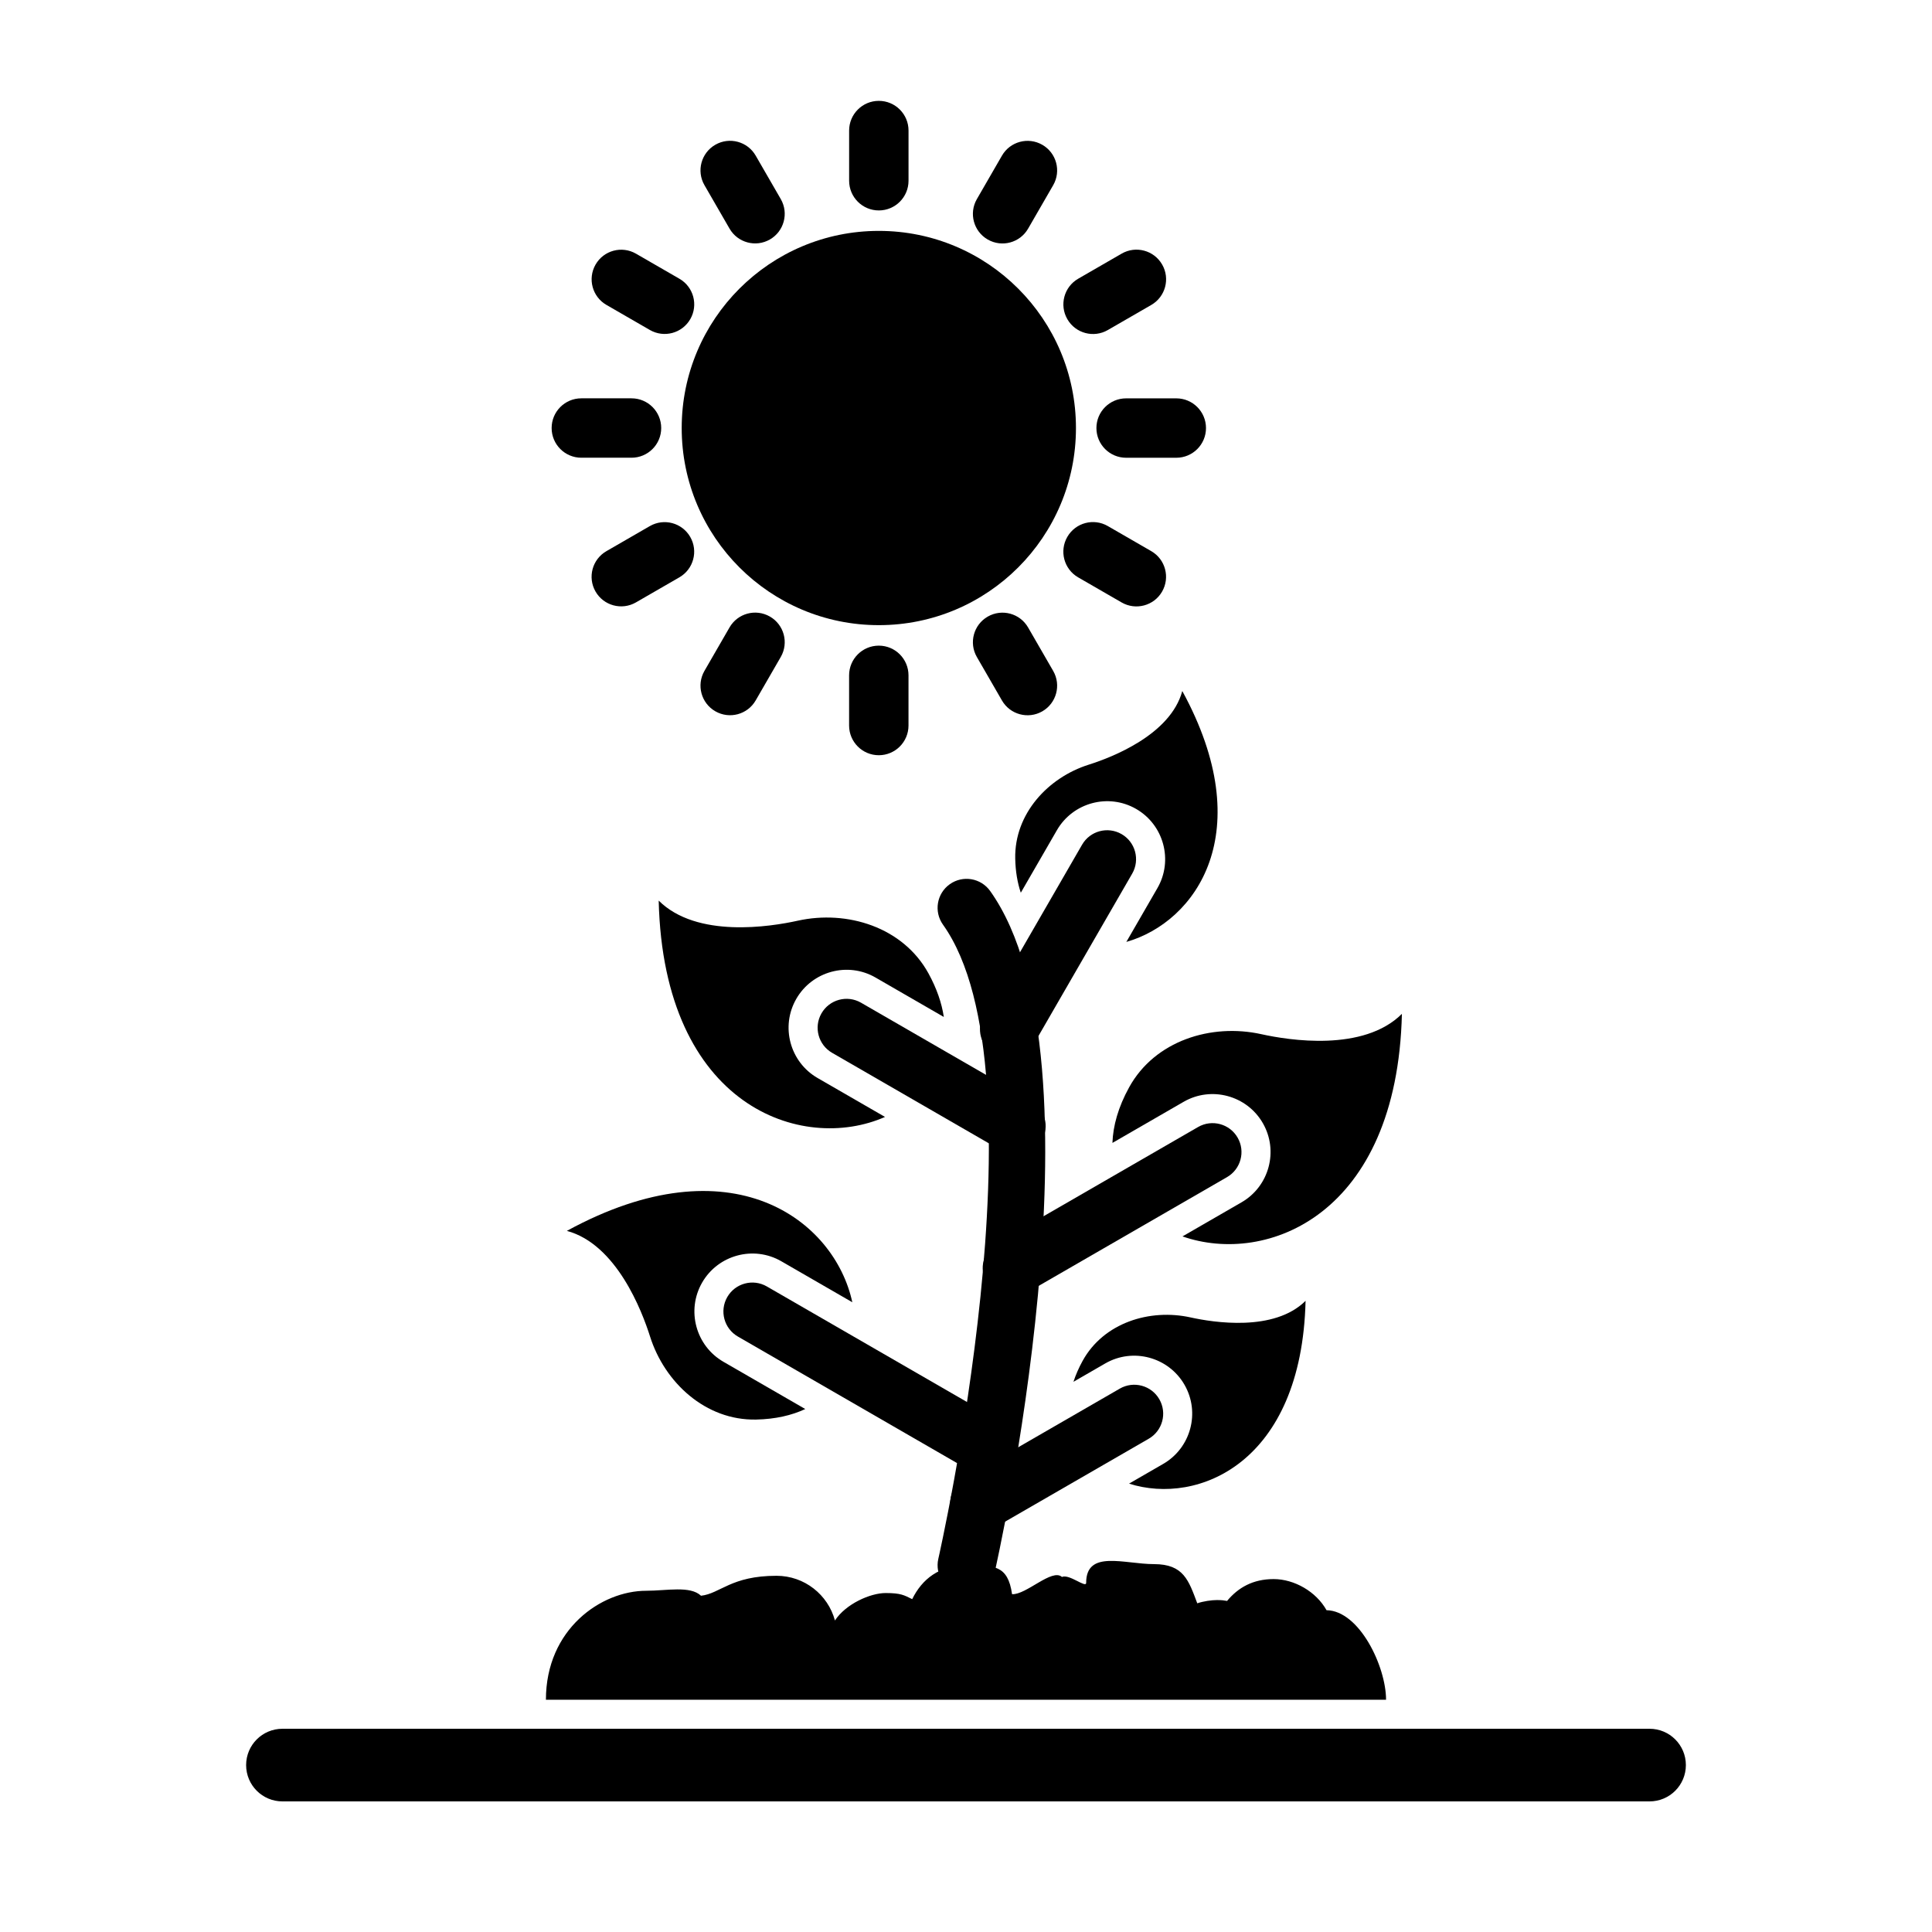
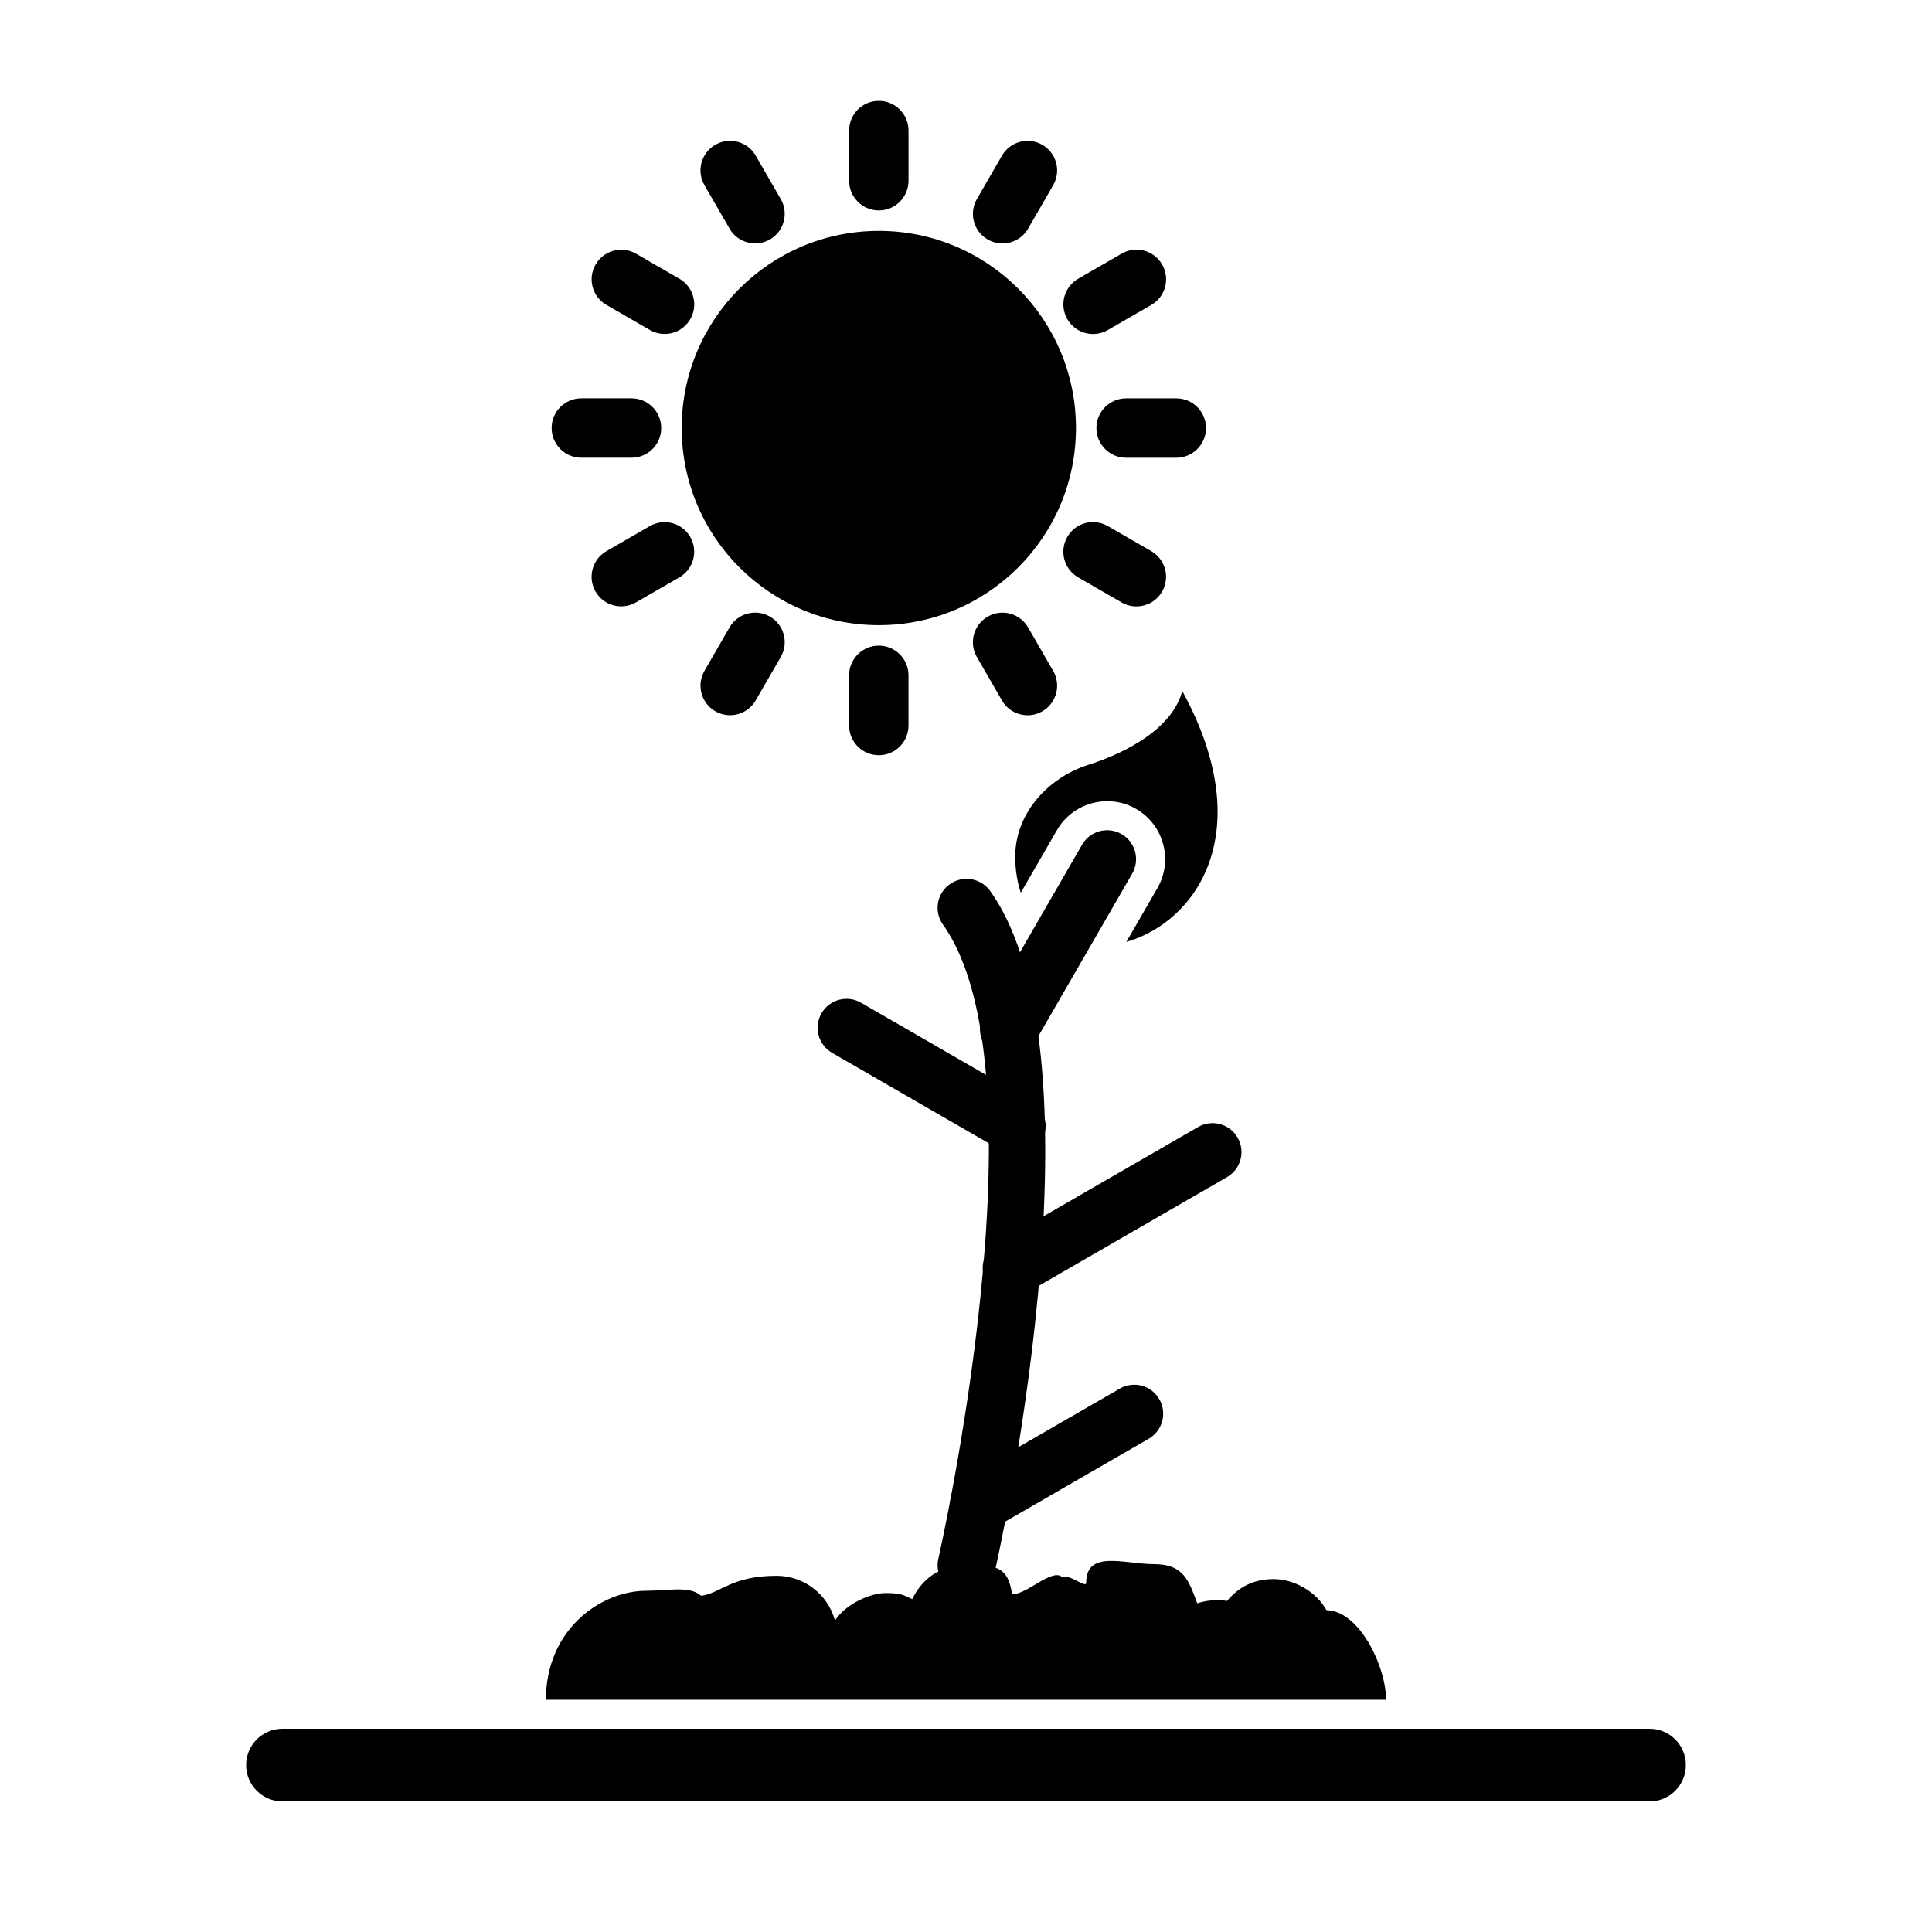
<svg xmlns="http://www.w3.org/2000/svg" fill="#000000" width="800px" height="800px" version="1.1" viewBox="144 144 512 512">
  <g>
-     <path d="m294.23 470.19c43.742-23.891 70.965-2.762 75.641 18.918l-18.812-10.859c-7.344-4.242-16.773-1.691-20.996 5.66-4.219 7.344-1.676 16.742 5.652 20.977l21.688 12.52c-3.582 1.676-7.91 2.688-13.035 2.793-13.352 0.27-24.234-9.781-28.105-22.031-2.129-6.734-8.883-24.422-22.035-27.973z" fill-rule="evenodd" />
-     <path d="m347.2 484.91c-3.672-2.109-8.359-0.844-10.469 2.828-2.109 3.672-0.844 8.359 2.828 10.469l62.676 36.184c3.672 2.109 8.359 0.844 10.469-2.828s0.844-8.359-2.828-10.469z" />
    <path d="m392.66 557.12c-0.93 4.137 1.668 8.246 5.805 9.176 4.137 0.93 8.246-1.668 9.176-5.805 0.086-0.391 30.82-135.38-1.234-180.36-2.457-3.457-7.254-4.262-10.707-1.805-3.457 2.457-4.262 7.254-1.805 10.711 28.039 39.34-1.152 167.71-1.234 168.08z" />
    <path d="m457.32 327.13c20.445 37.434 3.648 61.203-14.828 66.488l8.234-14.258c4.242-7.344 1.691-16.773-5.66-20.996-7.344-4.219-16.742-1.676-20.977 5.652l-9.566 16.566c-0.883-2.637-1.41-5.648-1.477-9.062-0.238-11.824 8.66-21.457 19.504-24.883 5.965-1.883 21.621-7.863 24.77-19.508z" fill-rule="evenodd" />
    <path d="m444.05 375.51c2.109-3.672 0.844-8.359-2.828-10.469-3.672-2.109-8.359-0.844-10.469 2.828l-26.031 45.09c-2.109 3.672-0.844 8.359 2.828 10.469 3.672 2.109 8.359 0.844 10.469-2.828z" />
-     <path d="m318.56 382.67c1.297 54.77 38.121 66.992 59.977 57.328l-17.863-10.312c-7.332-4.231-9.875-13.633-5.652-20.973 4.223-7.352 13.652-9.898 20.996-5.66l18.105 10.453c-0.547-3.641-1.848-7.519-4.086-11.582-6.738-12.23-21.523-16.828-34.633-13.926-7.211 1.594-26.75 4.723-36.844-5.328z" fill-rule="evenodd" />
    <path d="m372.17 409.72c-3.672-2.109-8.359-0.844-10.469 2.828s-0.844 8.359 2.828 10.469l45.09 26.031c3.672 2.109 8.359 0.844 10.469-2.828 2.109-3.672 0.844-8.359-2.828-10.469z" />
-     <path d="m515.52 412.68c-1.266 53.344-35.848 66.785-58.148 58.98l15.645-9.031c7.332-4.234 9.875-13.633 5.652-20.977-4.223-7.352-13.652-9.898-20.996-5.66l-18.867 10.891c0.16-4.531 1.531-9.48 4.426-14.73 6.812-12.367 21.766-17.02 35.027-14.086 7.293 1.613 27.055 4.773 37.262-5.387z" fill-rule="evenodd" />
    <path d="m469.16 455.96c3.672-2.109 4.938-6.797 2.828-10.469s-6.797-4.938-10.469-2.828l-53.246 30.742c-3.672 2.109-4.938 6.797-2.828 10.469s6.797 4.938 10.469 2.828z" />
-     <path d="m489.99 488.73c-1.02 43.008-28.535 54.273-46.781 48.449l9.043-5.223c7.332-4.231 9.875-13.633 5.652-20.973-4.223-7.352-13.652-9.898-20.996-5.66l-8.43 4.867c0.582-1.793 1.379-3.644 2.426-5.543 5.566-10.109 17.789-13.91 28.629-11.512 5.961 1.316 22.113 3.902 30.453-4.402z" fill-rule="evenodd" />
    <path d="m448.41 525.29c3.672-2.109 4.938-6.797 2.828-10.469-2.109-3.672-6.797-4.938-10.469-2.828l-41.105 23.73c-3.672 2.109-4.938 6.797-2.828 10.469s6.797 4.938 10.469 2.828z" />
    <path d="m429.14 257.43c0 28.855-23.391 52.242-52.242 52.242-28.855 0-52.242-23.387-52.242-52.242 0-28.852 23.387-52.242 52.242-52.242 28.852 0 52.242 23.391 52.242 52.242" fill-rule="evenodd" />
    <path d="m384.77 178.6c0-4.348-3.523-7.871-7.871-7.871-4.348 0-7.871 3.523-7.871 7.871v13.297c0 4.348 3.523 7.871 7.871 7.871 4.348 0 7.871-3.523 7.871-7.871z" />
-     <path d="m423.11 193.07c2.156-3.754 0.863-8.543-2.891-10.699s-8.543-0.863-10.699 2.891l-6.648 11.516c-2.156 3.754-0.863 8.543 2.891 10.699 3.754 2.156 8.543 0.863 10.699-2.891z" />
+     <path d="m423.11 193.07c2.156-3.754 0.863-8.543-2.891-10.699s-8.543-0.863-10.699 2.891l-6.648 11.516c-2.156 3.754-0.863 8.543 2.891 10.699 3.754 2.156 8.543 0.863 10.699-2.891" />
    <path d="m449.11 224.81c3.754-2.172 5.035-6.981 2.859-10.73-2.172-3.754-6.981-5.035-10.73-2.859l-11.516 6.648c-3.754 2.172-5.035 6.981-2.859 10.73 2.172 3.754 6.981 5.035 10.73 2.859z" />
    <path d="m455.73 265.31c4.348 0 7.871-3.523 7.871-7.871s-3.523-7.871-7.871-7.871h-13.297c-4.348 0-7.871 3.523-7.871 7.871s3.523 7.871 7.871 7.871z" />
    <path d="m441.23 303.65c3.754 2.172 8.559 0.895 10.73-2.859 2.172-3.754 0.895-8.559-2.859-10.73l-11.516-6.648c-3.754-2.172-8.559-0.895-10.73 2.859-2.172 3.754-0.895 8.559 2.859 10.73z" />
    <path d="m409.52 329.62c2.156 3.754 6.949 5.047 10.699 2.891 3.754-2.156 5.047-6.949 2.891-10.699l-6.648-11.516c-2.156-3.754-6.949-5.047-10.699-2.891-3.754 2.156-5.047 6.949-2.891 10.699z" />
    <path d="m369.02 336.27c0 4.348 3.523 7.871 7.871 7.871 4.348 0 7.871-3.523 7.871-7.871v-13.297c0-4.348-3.523-7.871-7.871-7.871-4.348 0-7.871 3.523-7.871 7.871z" />
    <path d="m330.68 321.8c-2.156 3.754-0.863 8.543 2.891 10.699 3.754 2.156 8.543 0.863 10.699-2.891l6.648-11.516c2.156-3.754 0.863-8.543-2.891-10.699s-8.543-0.863-10.699 2.891z" />
    <path d="m304.71 290.06c-3.754 2.156-5.047 6.949-2.891 10.699 2.156 3.754 6.949 5.047 10.699 2.891l11.516-6.648c3.754-2.156 5.047-6.949 2.891-10.699-2.156-3.754-6.949-5.047-10.699-2.891z" />
    <path d="m298.06 249.56c-4.348 0-7.871 3.523-7.871 7.871s3.523 7.871 7.871 7.871h13.297c4.348 0 7.871-3.523 7.871-7.871s-3.523-7.871-7.871-7.871z" />
    <path d="m312.53 211.22c-3.754-2.156-8.543-0.863-10.699 2.891s-0.863 8.543 2.891 10.699l11.516 6.648c3.754 2.156 8.543 0.863 10.699-2.891s0.863-8.543-2.891-10.699z" />
    <path d="m344.27 185.25c-2.156-3.754-6.949-5.047-10.699-2.891-3.754 2.156-5.047 6.949-2.891 10.699l6.648 11.516c2.156 3.754 6.949 5.047 10.699 2.891 3.754-2.156 5.047-6.949 2.891-10.699z" />
    <path d="m218.85 602.14c-5.316 0-9.625 4.309-9.625 9.625 0 5.316 4.309 9.625 9.625 9.625h362.3c5.316 0 9.625-4.309 9.625-9.625 0-5.316-4.309-9.625-9.625-9.625z" />
    <path d="m288.68 594.45h222.64c-0.004-8.77-7.043-23.594-15.777-23.73-2.738-4.918-8.523-8.246-14.02-8.246-5.496 0-9.395 2.254-12.336 5.789-0.883-0.152-1.34-0.23-2.711-0.23-1.371 0-3.559 0.301-5.188 0.859-2.285-6.066-3.602-10.383-11.465-10.383s-17.98-3.894-17.98 4.965c0 1.5-4.457-2.422-6.418-1.566-2.625-2.352-9.469 4.781-13.219 4.57-1.102-7.785-4.852-7.664-12.059-7.664-7.207 0-11.797 3.664-14.406 8.98-2.125-1.039-2.965-1.621-7.039-1.621s-10.57 2.894-13.434 7.273c-1.844-6.824-8.078-11.844-15.484-11.844-12.059 0-14.879 4.711-20.008 5.289-2.871-2.715-9.07-1.32-14.516-1.32-11.926 0-26.586 10.148-26.586 28.875z" fill-rule="evenodd" />
  </g>
</svg>